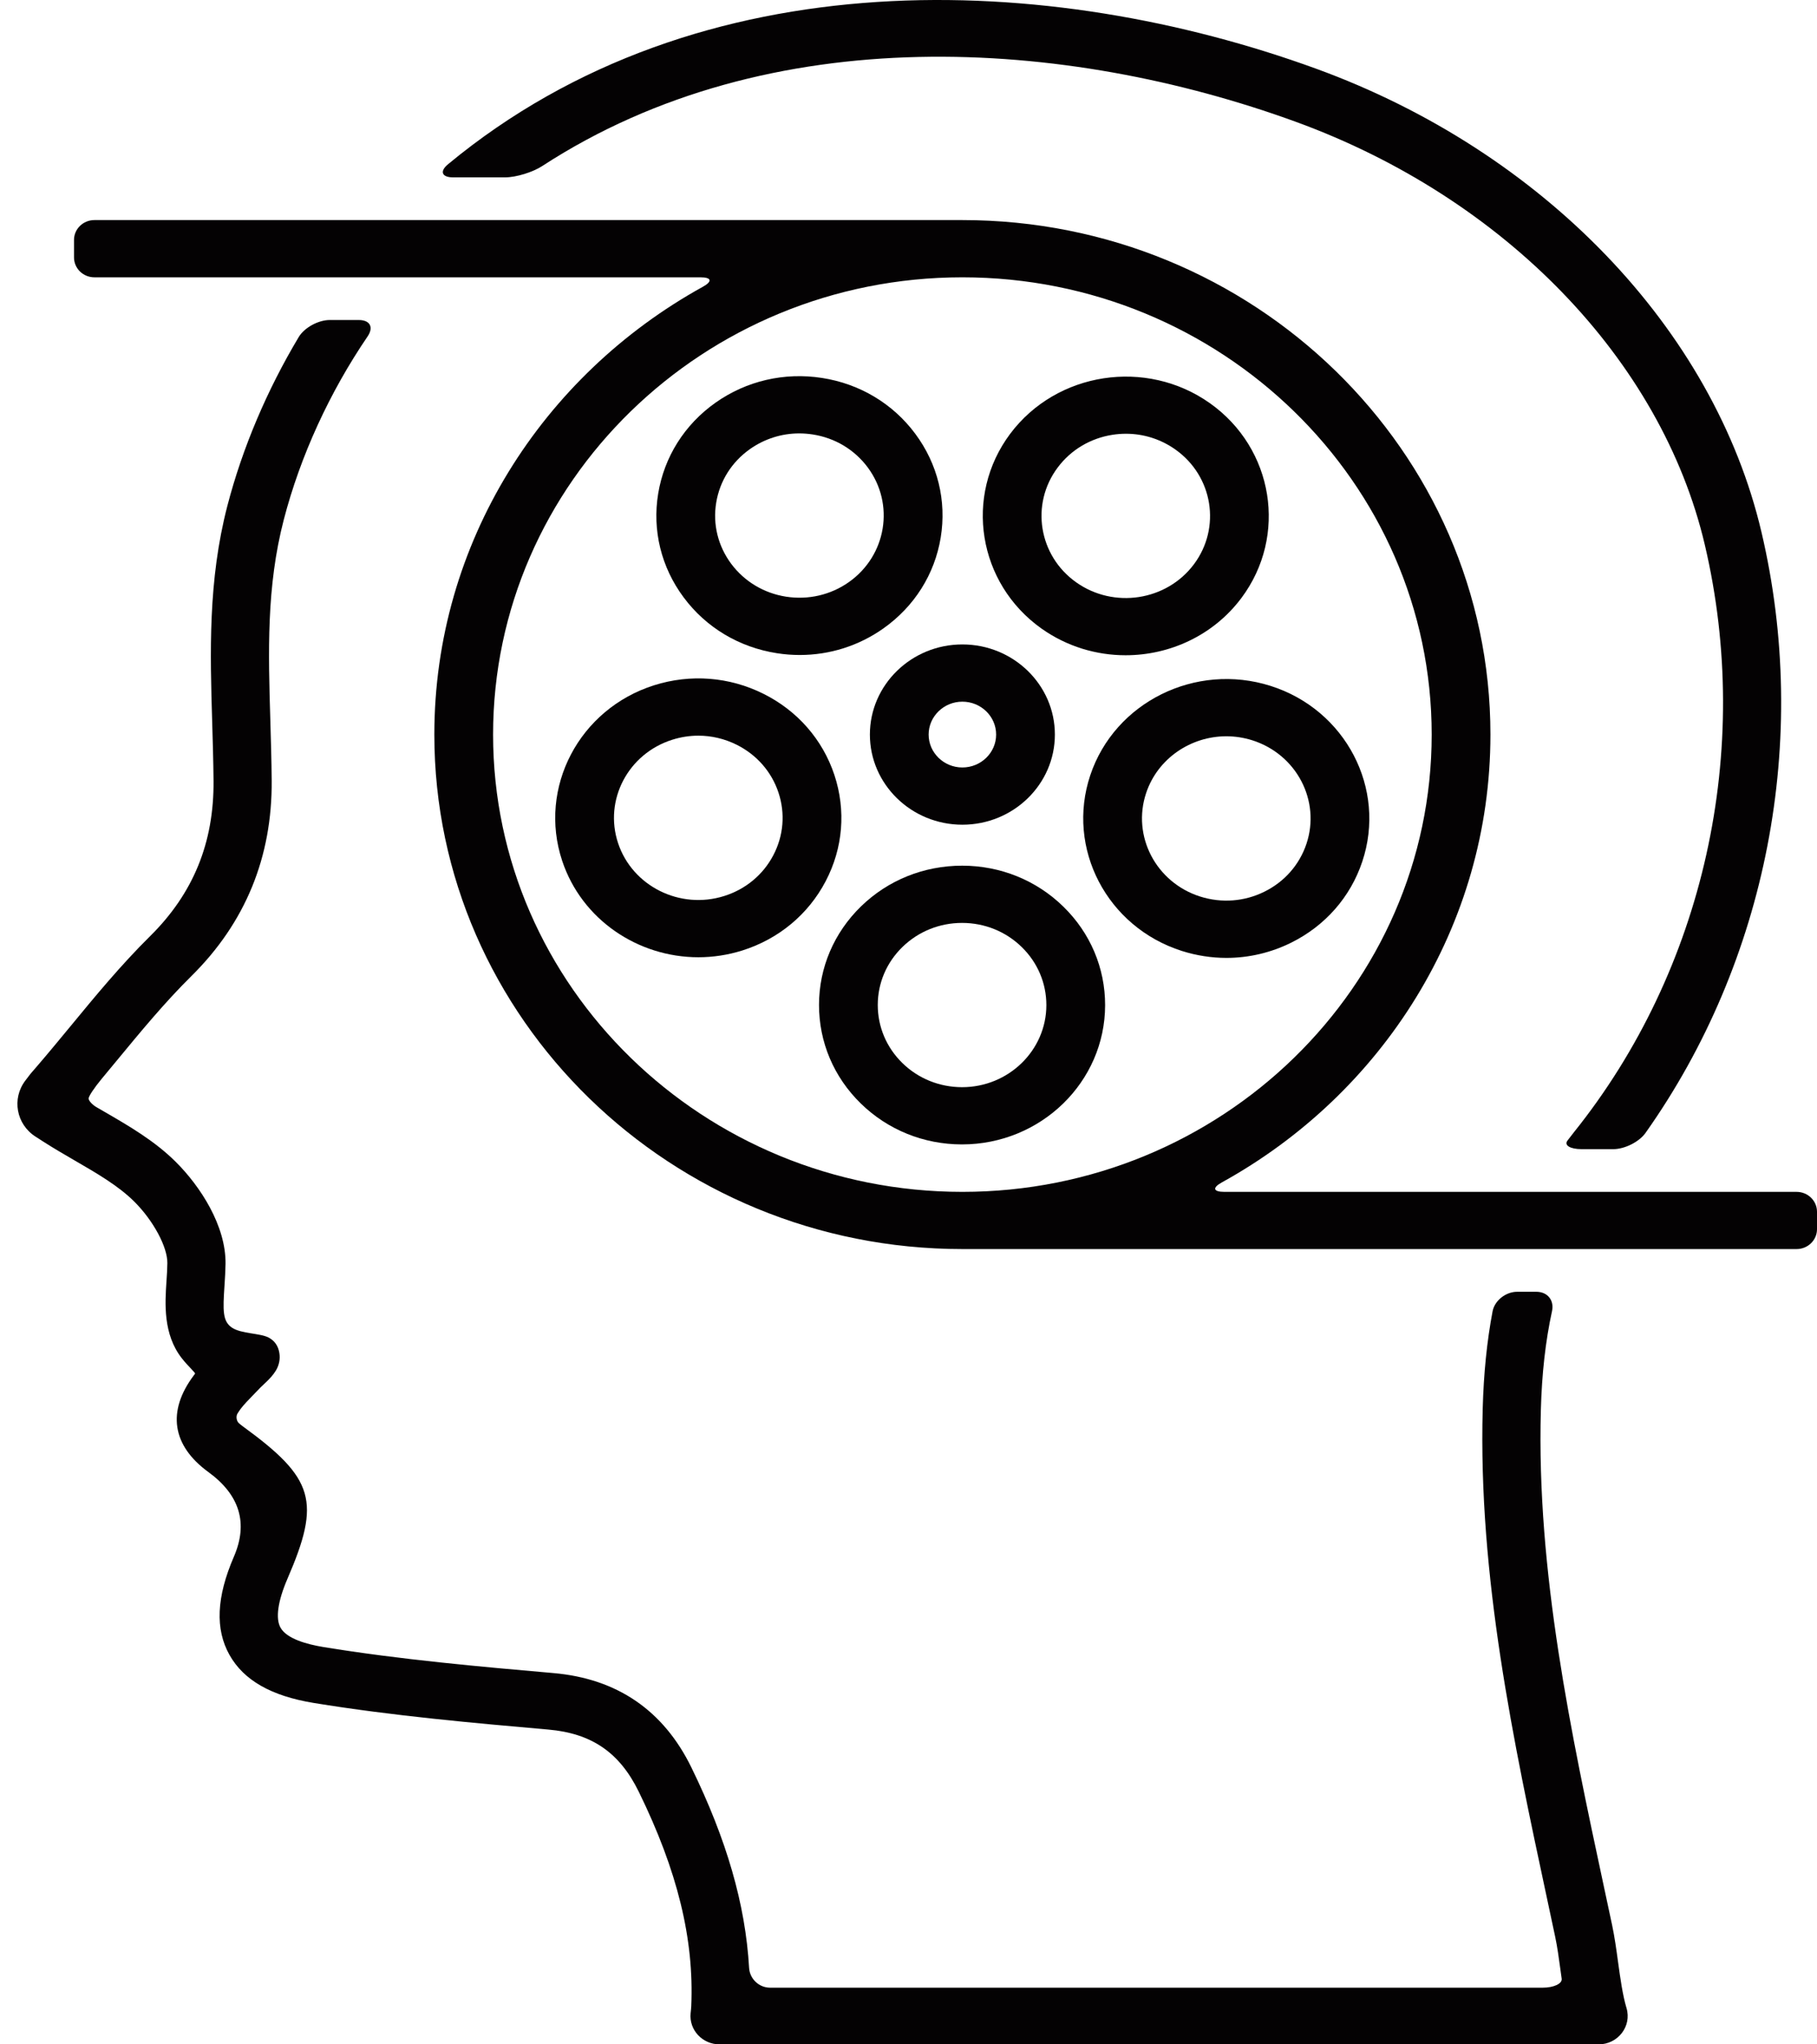
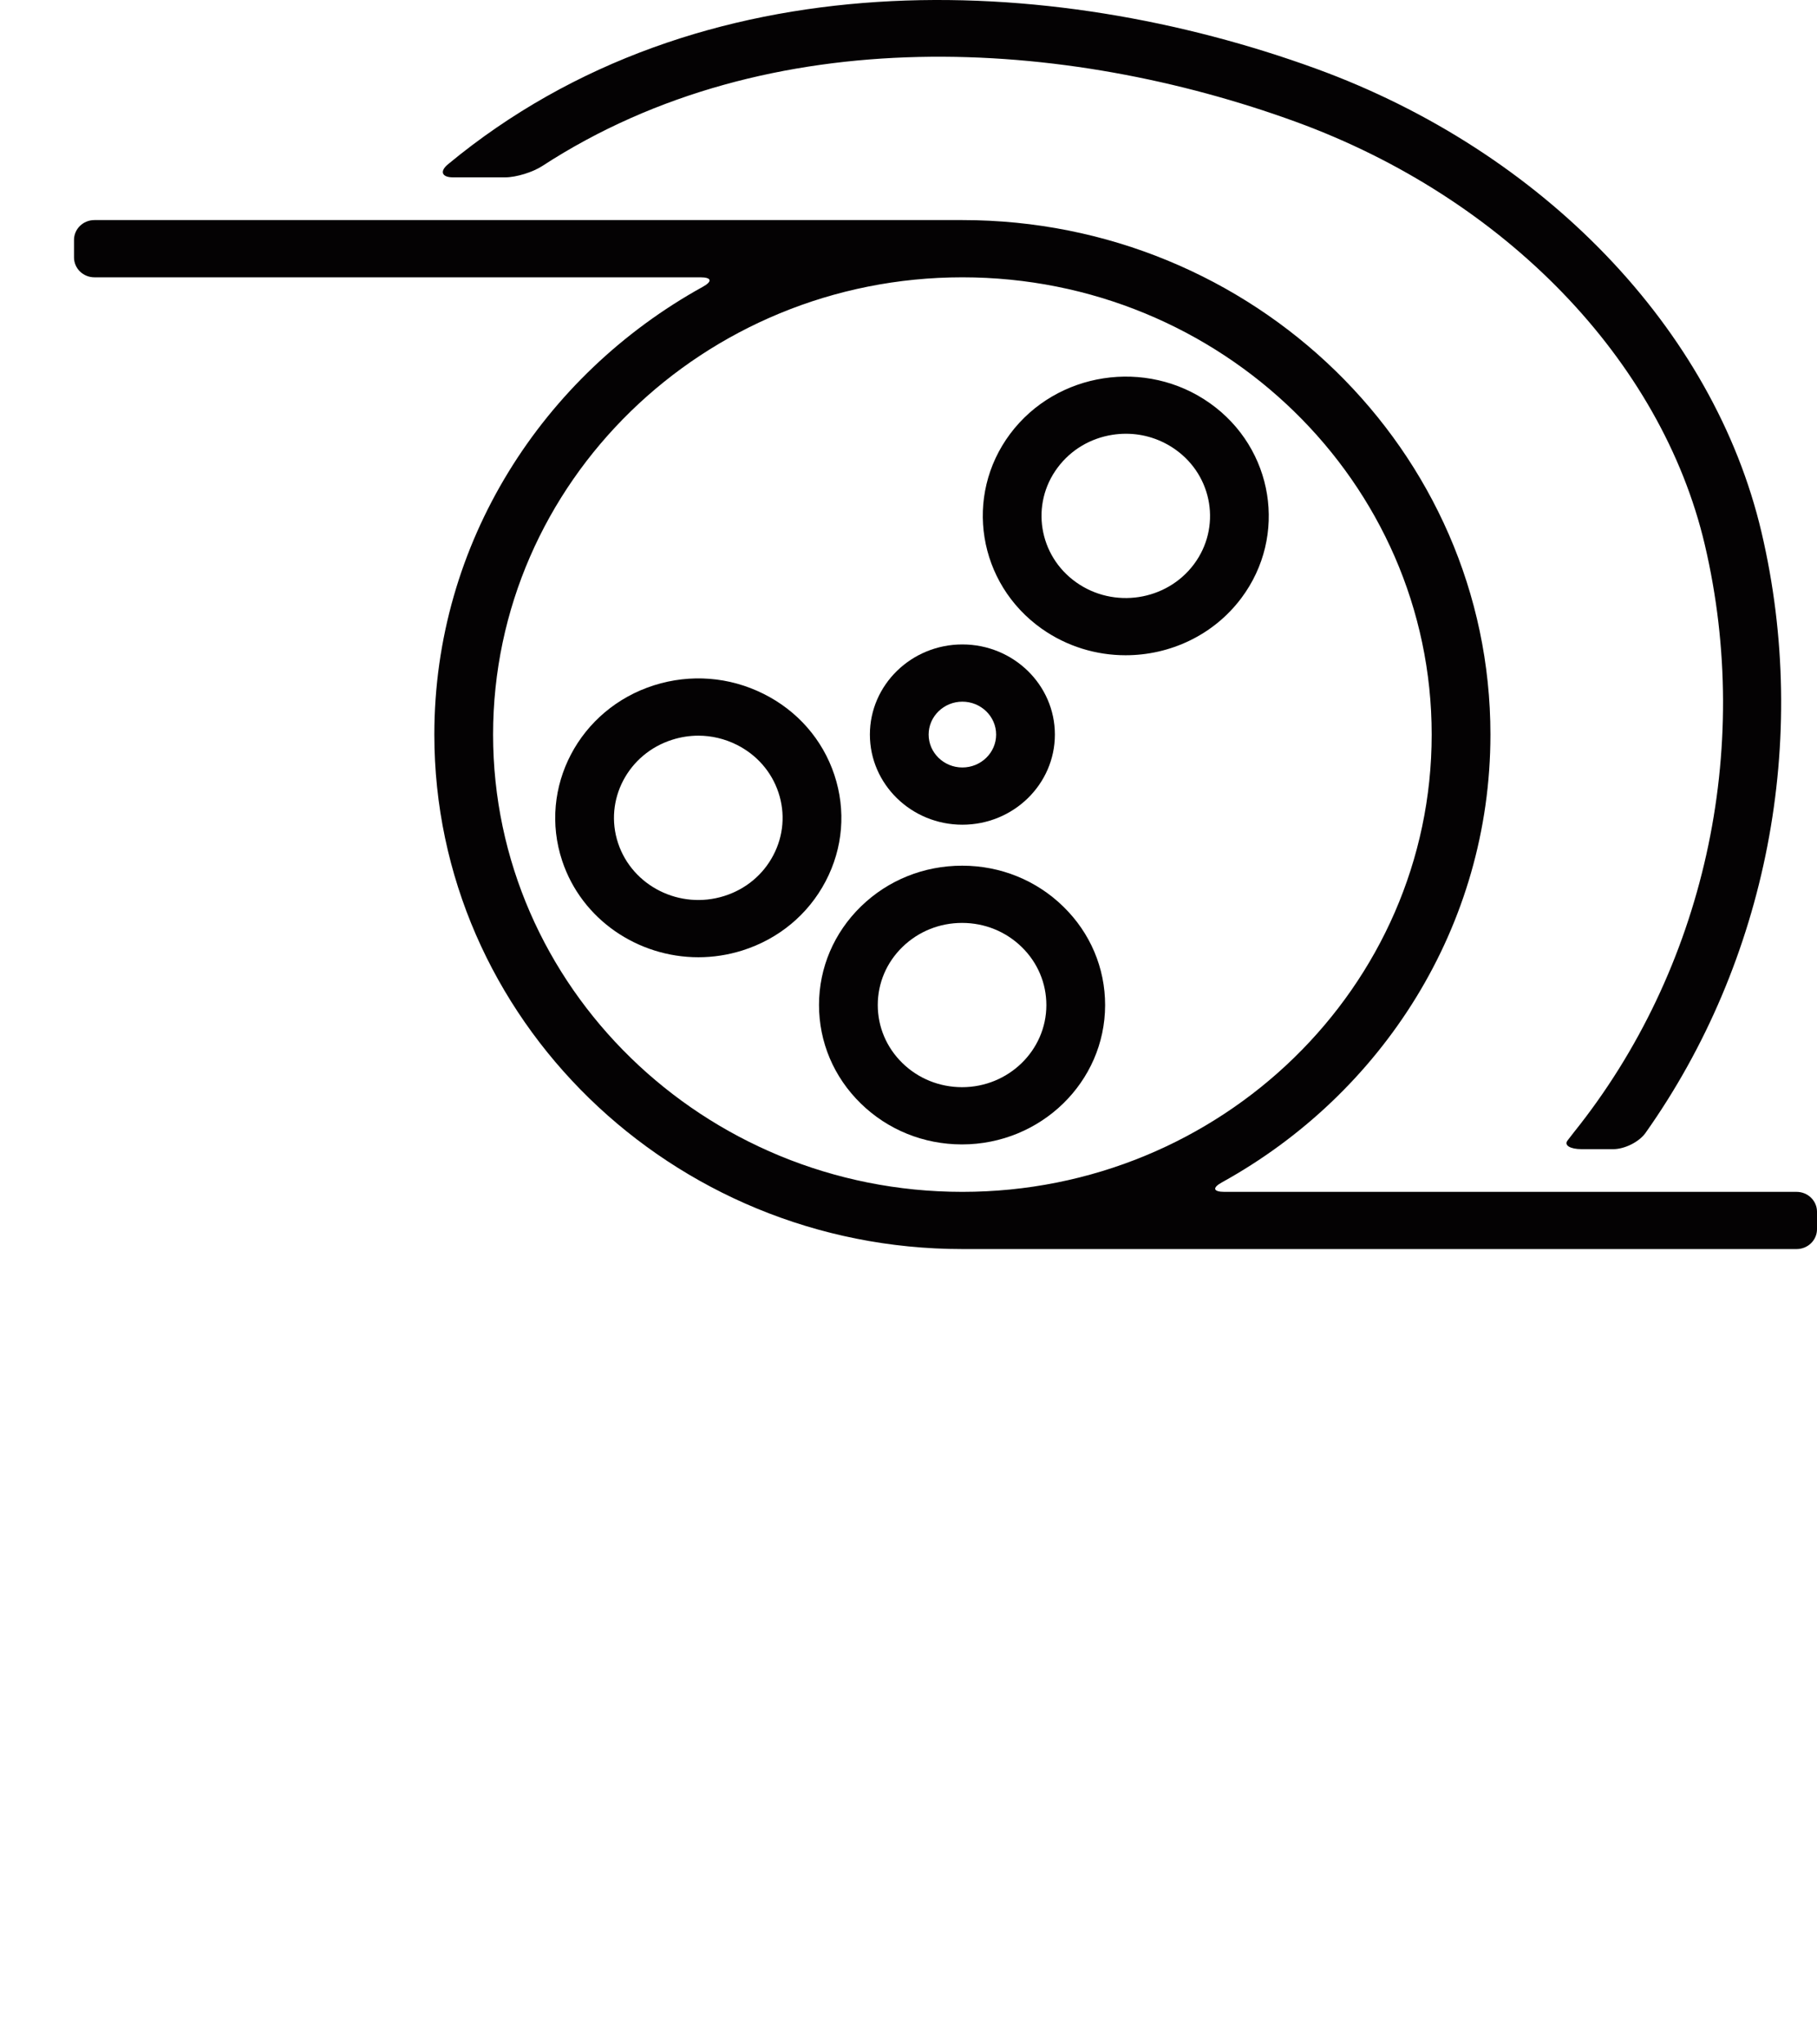
<svg xmlns="http://www.w3.org/2000/svg" width="48" height="54" viewBox="0 0 48 54" fill="none">
  <path d="M45.036 14.389C46.312 19.816 45.019 25.618 41.578 29.908C41.52 29.981 41.463 30.055 41.407 30.129C41.314 30.252 41.482 30.354 41.78 30.354H42.619C42.917 30.354 43.301 30.164 43.47 29.925C46.678 25.392 47.824 19.544 46.533 14.055C45.273 8.69 40.765 4 34.769 1.815C27.762 -0.737 18.499 -1.177 11.835 4.339C11.608 4.527 11.671 4.685 11.969 4.685H13.342C13.639 4.685 14.077 4.547 14.324 4.386C20.349 0.466 28.179 1.012 34.231 3.217C39.749 5.228 43.889 9.509 45.036 14.389L45.036 14.389Z" fill="#040203" />
-   <path d="M42.745 51.828C42.701 51.502 42.654 51.166 42.588 50.852L42.378 49.87C41.499 45.764 40.589 41.517 40.705 37.245C40.731 36.288 40.827 35.424 41 34.632C41.062 34.348 40.883 34.121 40.585 34.121H40.078C39.781 34.121 39.485 34.35 39.43 34.636C39.28 35.428 39.194 36.279 39.169 37.206C39.049 41.652 39.977 45.986 40.874 50.176L41.083 51.156C41.141 51.427 41.181 51.725 41.222 52.027C41.233 52.106 41.244 52.185 41.255 52.265C41.274 52.396 41.049 52.503 40.751 52.503H20.345C20.047 52.503 19.805 52.267 19.789 51.978C19.692 50.301 19.196 48.592 18.263 46.683C17.527 45.178 16.302 44.34 14.623 44.193C12.726 44.027 10.576 43.838 8.537 43.504C8.115 43.434 7.577 43.29 7.411 42.994C7.274 42.751 7.339 42.292 7.594 41.701C8.48 39.654 8.305 39.053 6.422 37.681C6.374 37.646 6.337 37.616 6.308 37.589C6.249 37.536 6.228 37.416 6.272 37.341C6.293 37.306 6.322 37.263 6.359 37.212C6.445 37.099 6.559 36.981 6.717 36.819C6.768 36.766 6.822 36.71 6.88 36.65C6.97 36.556 7.227 36.355 7.329 36.123C7.384 35.999 7.411 35.848 7.367 35.675C7.321 35.495 7.211 35.39 7.091 35.328C6.863 35.212 6.381 35.233 6.133 35.072C5.878 34.905 5.886 34.621 5.931 33.951C5.943 33.766 5.955 33.577 5.958 33.387C5.972 32.377 5.289 31.333 4.646 30.693C4.087 30.136 3.412 29.745 2.758 29.366C2.689 29.326 2.619 29.285 2.549 29.245C2.434 29.178 2.341 29.074 2.341 29.015C2.341 28.956 2.495 28.727 2.682 28.501C2.808 28.351 2.932 28.199 3.057 28.048C3.723 27.241 4.351 26.479 5.06 25.778C6.481 24.373 7.194 22.636 7.177 20.615C7.173 20.085 7.157 19.563 7.142 19.046C7.087 17.224 7.036 15.503 7.497 13.726C7.936 12.038 8.709 10.358 9.712 8.885C9.876 8.643 9.776 8.453 9.478 8.453H8.709C8.411 8.453 8.042 8.652 7.892 8.902C7.056 10.299 6.406 11.826 6.007 13.359C5.493 15.339 5.55 17.245 5.606 19.09C5.621 19.596 5.636 20.108 5.641 20.627C5.654 22.259 5.106 23.6 3.965 24.728C3.202 25.482 2.519 26.309 1.859 27.111C1.569 27.462 1.28 27.813 0.984 28.157L0.804 28.366L0.669 28.543C0.306 29.02 0.429 29.696 0.937 30.022L1.15 30.159C1.417 30.33 1.695 30.492 1.973 30.653C2.567 30.997 3.129 31.323 3.548 31.74C4.052 32.242 4.427 32.941 4.421 33.366C4.419 33.531 4.408 33.694 4.397 33.855C4.359 34.426 4.306 35.242 4.802 35.876C4.983 36.107 5.171 36.262 5.152 36.286C5.141 36.3 5.13 36.315 5.119 36.33C4.408 37.277 4.544 38.182 5.501 38.88C6.336 39.488 6.561 40.235 6.178 41.12C5.717 42.186 5.68 43.035 6.064 43.716C6.441 44.384 7.166 44.797 8.282 44.981C10.38 45.324 12.56 45.516 14.485 45.685C15.632 45.785 16.369 46.292 16.875 47.328C17.898 49.417 18.338 51.216 18.261 52.991C18.259 53.044 18.253 53.092 18.244 53.178C18.2 53.619 18.555 54 19.009 54H42.23C42.742 54 43.111 53.521 42.968 53.042C42.865 52.698 42.804 52.256 42.745 51.828L42.745 51.828Z" fill="#040203" />
  <path d="M22.98 19.403C22.98 20.716 24.076 21.784 25.423 21.784C26.771 21.784 27.867 20.716 27.867 19.403C27.867 18.09 26.771 17.022 25.423 17.022C24.076 17.022 22.98 18.09 22.98 19.403ZM25.423 18.534C25.915 18.534 26.315 18.924 26.315 19.403C26.315 19.882 25.915 20.272 25.423 20.272C24.932 20.272 24.532 19.882 24.532 19.403C24.532 18.924 24.932 18.534 25.423 18.534Z" fill="#040203" />
  <path d="M25.419 22.866C24.407 22.866 23.46 23.247 22.746 23.941C22.032 24.636 21.637 25.56 21.636 26.543C21.635 27.527 22.027 28.452 22.74 29.148C23.453 29.844 24.401 30.228 25.411 30.229C27.497 30.229 29.192 28.58 29.194 26.551C29.195 25.568 28.803 24.643 28.09 23.947C27.378 23.251 26.429 22.867 25.42 22.866H25.419ZM25.415 28.717C24.818 28.716 24.259 28.49 23.839 28.08C23.419 27.67 23.188 27.125 23.188 26.545C23.189 25.965 23.421 25.421 23.842 25.012C24.263 24.603 24.821 24.378 25.415 24.378C26.012 24.378 26.571 24.605 26.991 25.015C27.411 25.425 27.642 25.97 27.642 26.55C27.641 27.745 26.642 28.717 25.415 28.717Z" fill="#040203" />
  <path d="M22.042 20.469C21.731 19.534 21.065 18.772 20.166 18.325C19.267 17.877 18.243 17.797 17.282 18.1C15.3 18.726 14.209 20.806 14.851 22.737C15.368 24.293 16.854 25.285 18.449 25.285C18.834 25.285 19.225 25.227 19.61 25.106C20.57 24.803 21.352 24.154 21.811 23.278C22.271 22.402 22.352 21.405 22.042 20.469ZM20.429 22.59C20.159 23.106 19.698 23.489 19.132 23.667C17.964 24.036 16.706 23.409 16.328 22.271C15.949 21.133 16.592 19.907 17.761 19.539C17.986 19.468 18.218 19.432 18.449 19.432C18.796 19.432 19.141 19.513 19.459 19.671C19.989 19.935 20.382 20.384 20.565 20.935C20.748 21.486 20.7 22.074 20.429 22.59Z" fill="#040203" />
-   <path d="M20.524 17.254C20.726 17.286 20.927 17.301 21.128 17.301C21.917 17.301 22.686 17.06 23.337 16.599C24.154 16.022 24.692 15.169 24.851 14.198C25.01 13.227 24.771 12.254 24.179 11.458C23.587 10.661 22.711 10.137 21.715 9.983C20.718 9.828 19.718 10.06 18.901 10.637C18.084 11.215 17.547 12.067 17.387 13.039C17.228 14.01 17.467 14.983 18.06 15.779C18.652 16.576 19.527 17.099 20.524 17.254H20.524ZM18.92 13.277C19.014 12.704 19.331 12.202 19.812 11.862C20.197 11.591 20.649 11.448 21.115 11.448C21.233 11.448 21.352 11.458 21.47 11.476C22.058 11.567 22.573 11.876 22.922 12.345C23.643 13.314 23.42 14.673 22.426 15.375C21.945 15.715 21.355 15.851 20.768 15.761C20.181 15.67 19.666 15.361 19.316 14.892C18.967 14.422 18.826 13.849 18.92 13.277L18.92 13.277Z" fill="#040203" />
  <path d="M27.515 16.604C28.186 17.079 28.964 17.308 29.735 17.308C30.903 17.308 32.056 16.783 32.795 15.795C34.021 14.154 33.649 11.847 31.965 10.652C30.281 9.457 27.912 9.82 26.685 11.46C25.459 13.101 25.831 15.409 27.515 16.604ZM27.94 12.351C28.29 11.882 28.807 11.574 29.394 11.484C29.511 11.466 29.628 11.457 29.745 11.457C30.212 11.457 30.666 11.601 31.051 11.874C32.044 12.578 32.263 13.938 31.54 14.905C30.817 15.872 29.422 16.086 28.429 15.381C27.436 14.677 27.217 13.317 27.94 12.351Z" fill="#040203" />
-   <path d="M35.987 22.76C36.634 20.83 35.547 18.747 33.567 18.118C31.585 17.488 29.448 18.547 28.802 20.477C28.156 22.407 29.242 24.489 31.223 25.119C31.609 25.241 32.005 25.302 32.399 25.302C32.986 25.302 33.569 25.167 34.107 24.901C35.007 24.455 35.675 23.695 35.987 22.76ZM34.512 22.291C34.327 22.842 33.934 23.29 33.404 23.552C32.873 23.816 32.27 23.86 31.704 23.681C30.537 23.31 29.897 22.083 30.278 20.946C30.584 20.031 31.459 19.448 32.396 19.448C32.624 19.448 32.857 19.483 33.085 19.555C34.253 19.927 34.893 21.154 34.512 22.291H34.512Z" fill="#040203" />
  <path d="M32.345 31.482C32.047 31.482 32.02 31.374 32.28 31.231C36.51 28.895 39.373 24.47 39.373 19.403C39.373 11.909 33.115 5.813 25.423 5.813H2.494C2.196 5.813 1.955 6.048 1.955 6.338V6.799C1.955 7.09 2.196 7.325 2.494 7.325H18.502C18.8 7.325 18.826 7.432 18.567 7.575C14.336 9.912 11.474 14.336 11.474 19.403C11.474 26.897 17.731 32.993 25.423 32.993H47.461C47.758 32.993 48 32.758 48 32.468V32.007C48 31.717 47.758 31.482 47.461 31.482H32.345ZM13.026 19.403C13.026 12.743 18.587 7.325 25.423 7.325C32.259 7.325 37.821 12.743 37.821 19.403C37.821 26.063 32.259 31.482 25.423 31.482C18.587 31.482 13.026 26.063 13.026 19.403Z" fill="#040203" />
</svg>